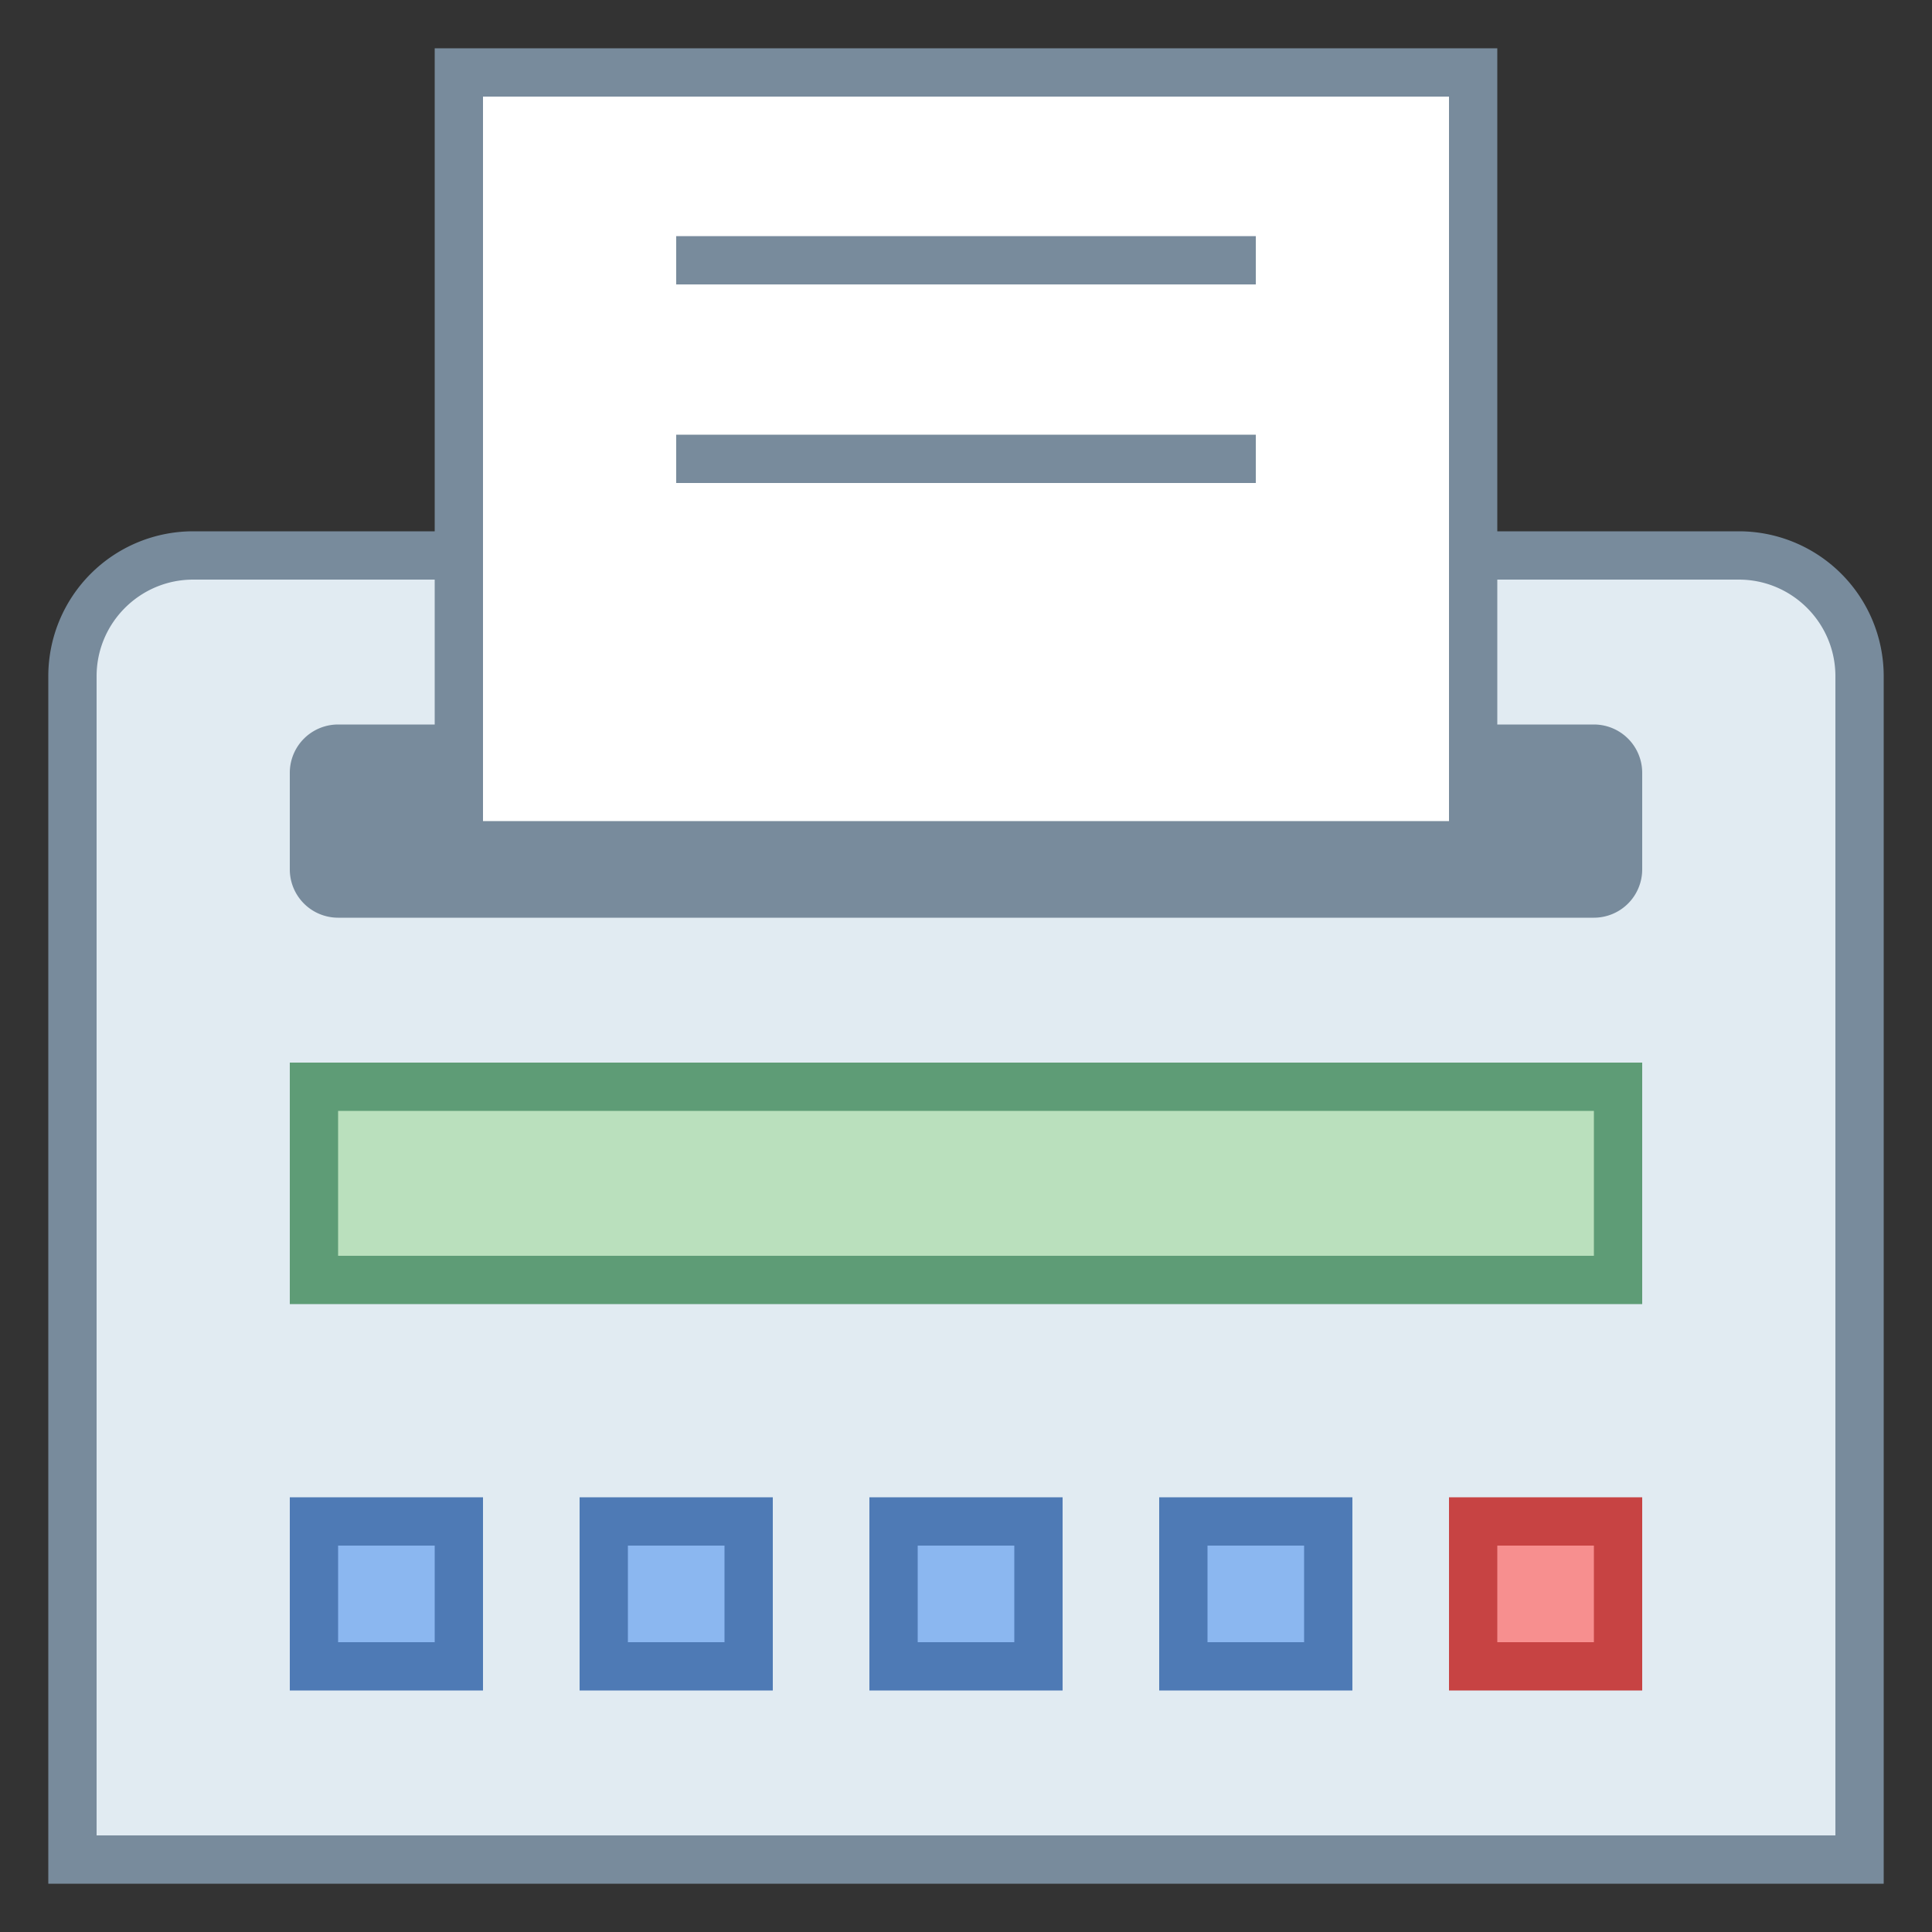
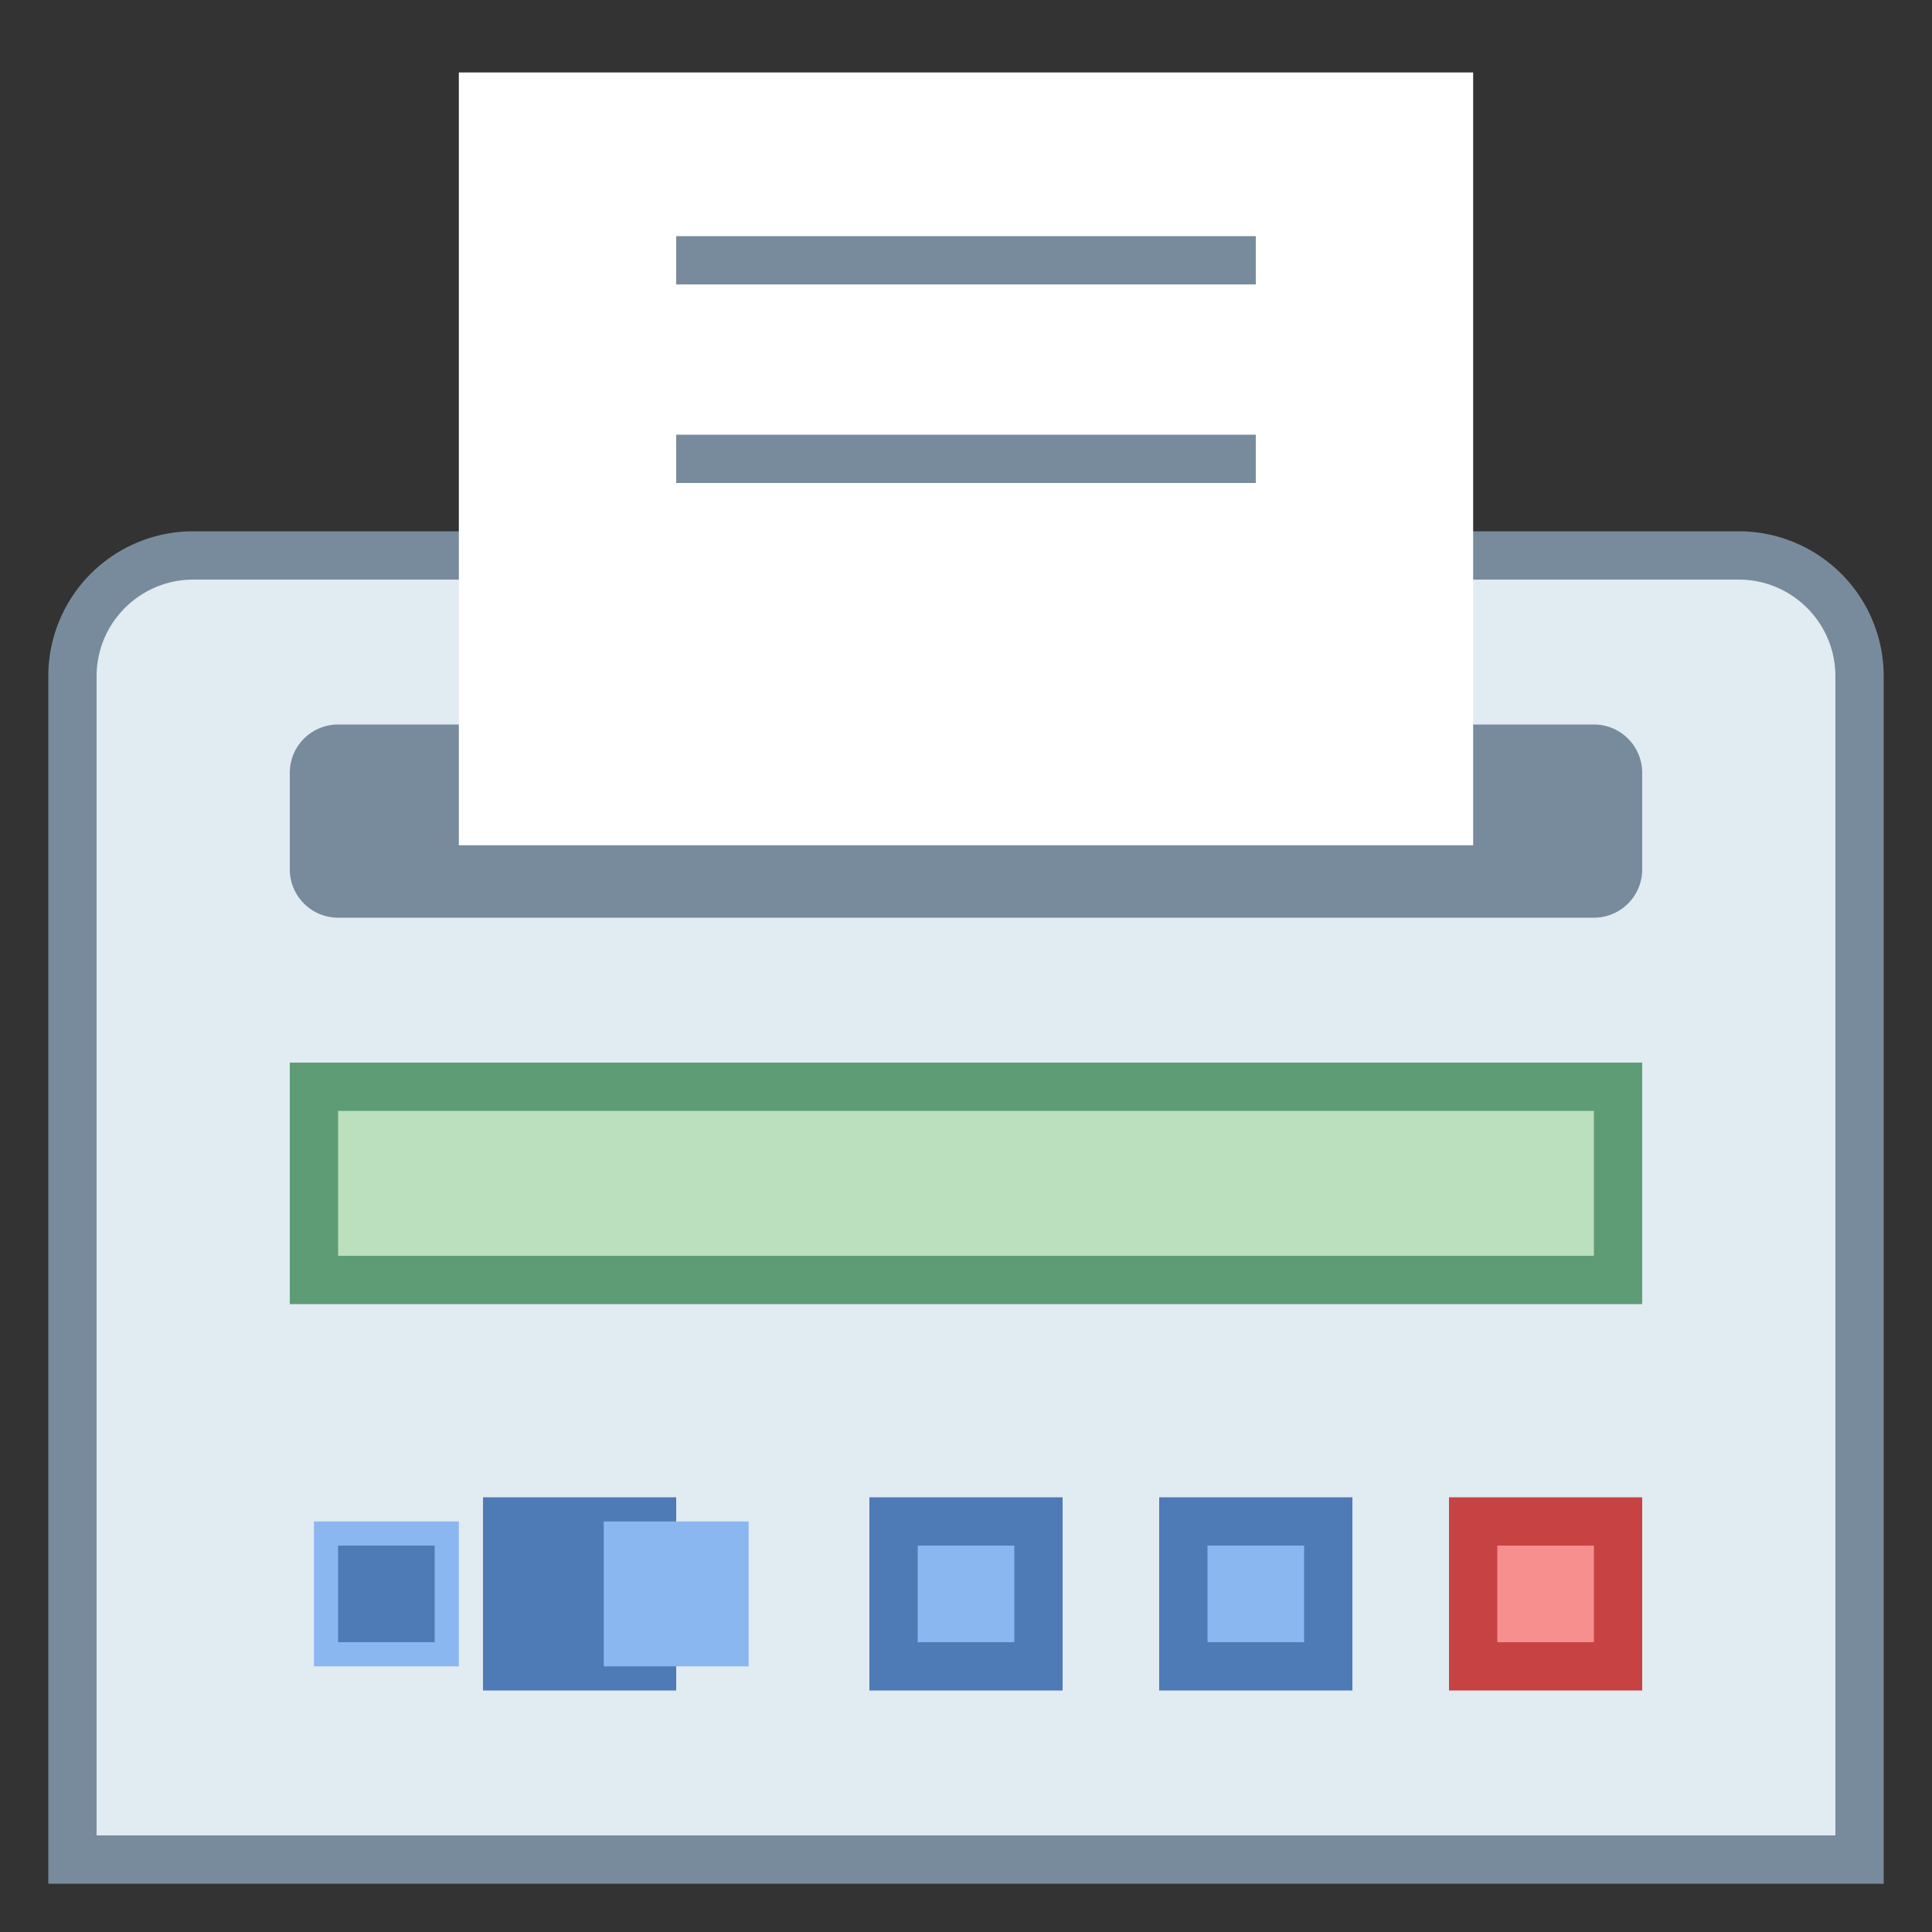
<svg xmlns="http://www.w3.org/2000/svg" viewBox="0 0 40 40">
  <rect x="0" y="0" width="40" height="40" fill="#333333" stroke="none" />
  <path d="M1.5 38.5V14c0-1.378 1.122-2.5 2.5-2.5h32c1.378 0 2.5 1.122 2.5 2.5v24.5h-37z" fill="#e1ebf2" />
  <path d="M36 12c1.103 0 2 .897 2 2v24H2V14c0-1.103.897-2 2-2h32m0-1H4a3 3 0 0 0-3 3v25h38V14a3 3 0 0 0-3-3z" fill="#788b9c" />
  <rect x="6.5" y="22.5" width="27" height="4" fill="#bae0bd" />
  <path d="M33 23v3H7v-3h26m1-1H6v5h28v-5z" fill="#5e9c76" />
  <rect x="6.5" y="31.5" width="3" height="3" fill="#8bb7f0" />
-   <path d="M9 32v2H7v-2h2m1-1H6v4h4v-4z" fill="#4e7ab5" />
+   <path d="M9 32v2H7v-2h2m1-1v4h4v-4z" fill="#4e7ab5" />
  <rect x="12.5" y="31.5" width="3" height="3" fill="#8bb7f0" />
-   <path d="M15 32v2h-2v-2h2m1-1h-4v4h4v-4z" fill="#4e7ab5" />
  <rect x="18.5" y="31.5" width="3" height="3" fill="#8bb7f0" />
  <path d="M21 32v2h-2v-2h2m1-1h-4v4h4v-4z" fill="#4e7ab5" />
  <rect x="24.5" y="31.5" width="3" height="3" fill="#8bb7f0" />
  <path d="M27 32v2h-2v-2h2m1-1h-4v4h4v-4z" fill="#4e7ab5" />
  <rect x="30.5" y="31.5" width="3" height="3" fill="#f78f8f" />
  <path d="M33 32v2h-2v-2h2m1-1h-4v4h4v-4z" fill="#c74343" />
  <path d="M33 15H7a1 1 0 0 0-1 1v2a1 1 0 0 0 1 1h26a1 1 0 0 0 1-1v-2a1 1 0 0 0-1-1z" fill="#788b9c" />
  <rect x="9.5" y="1.5" width="21" height="16" fill="#fff" />
-   <path d="M30 2v15H10V2h20m1-1H9v17h22V1z" fill="#788b9c" />
  <line x1="14" y1="5.389" x2="26" y2="5.389" fill="none" stroke="#788b9c" stroke-miterlimit="10" />
  <line x1="14" y1="9.5" x2="26" y2="9.5" fill="none" stroke="#788b9c" stroke-miterlimit="10" />
</svg>